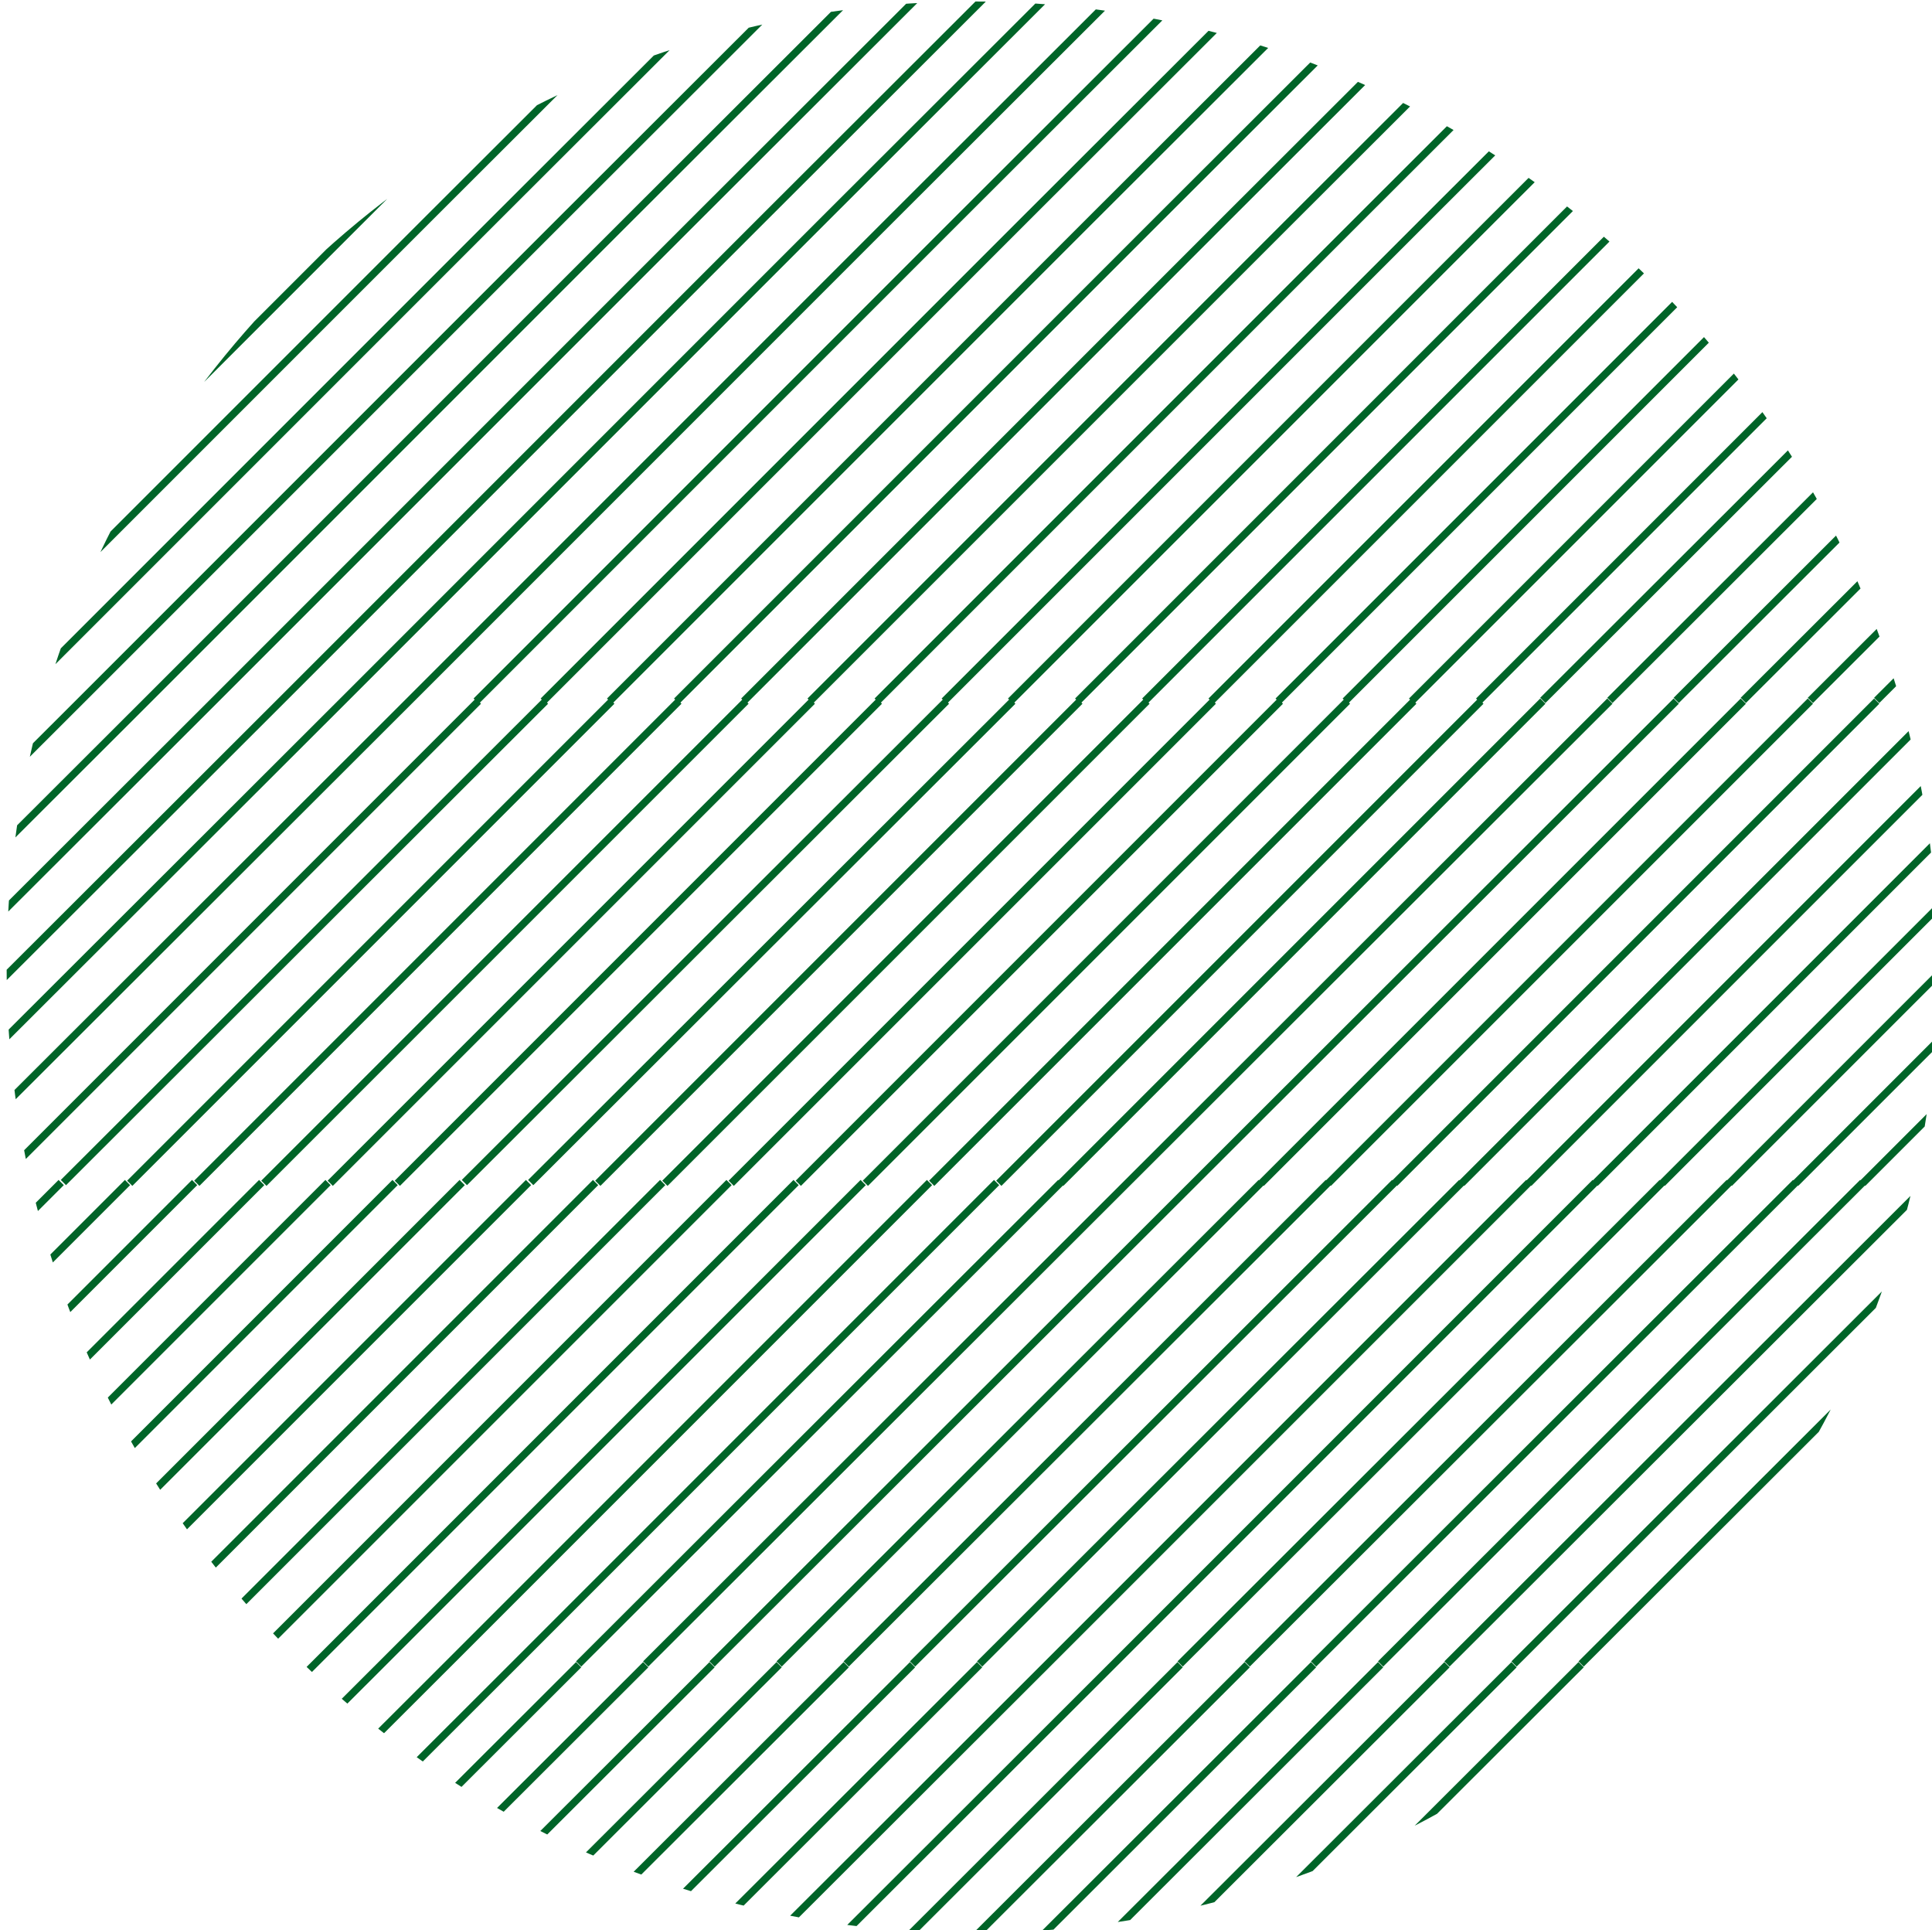
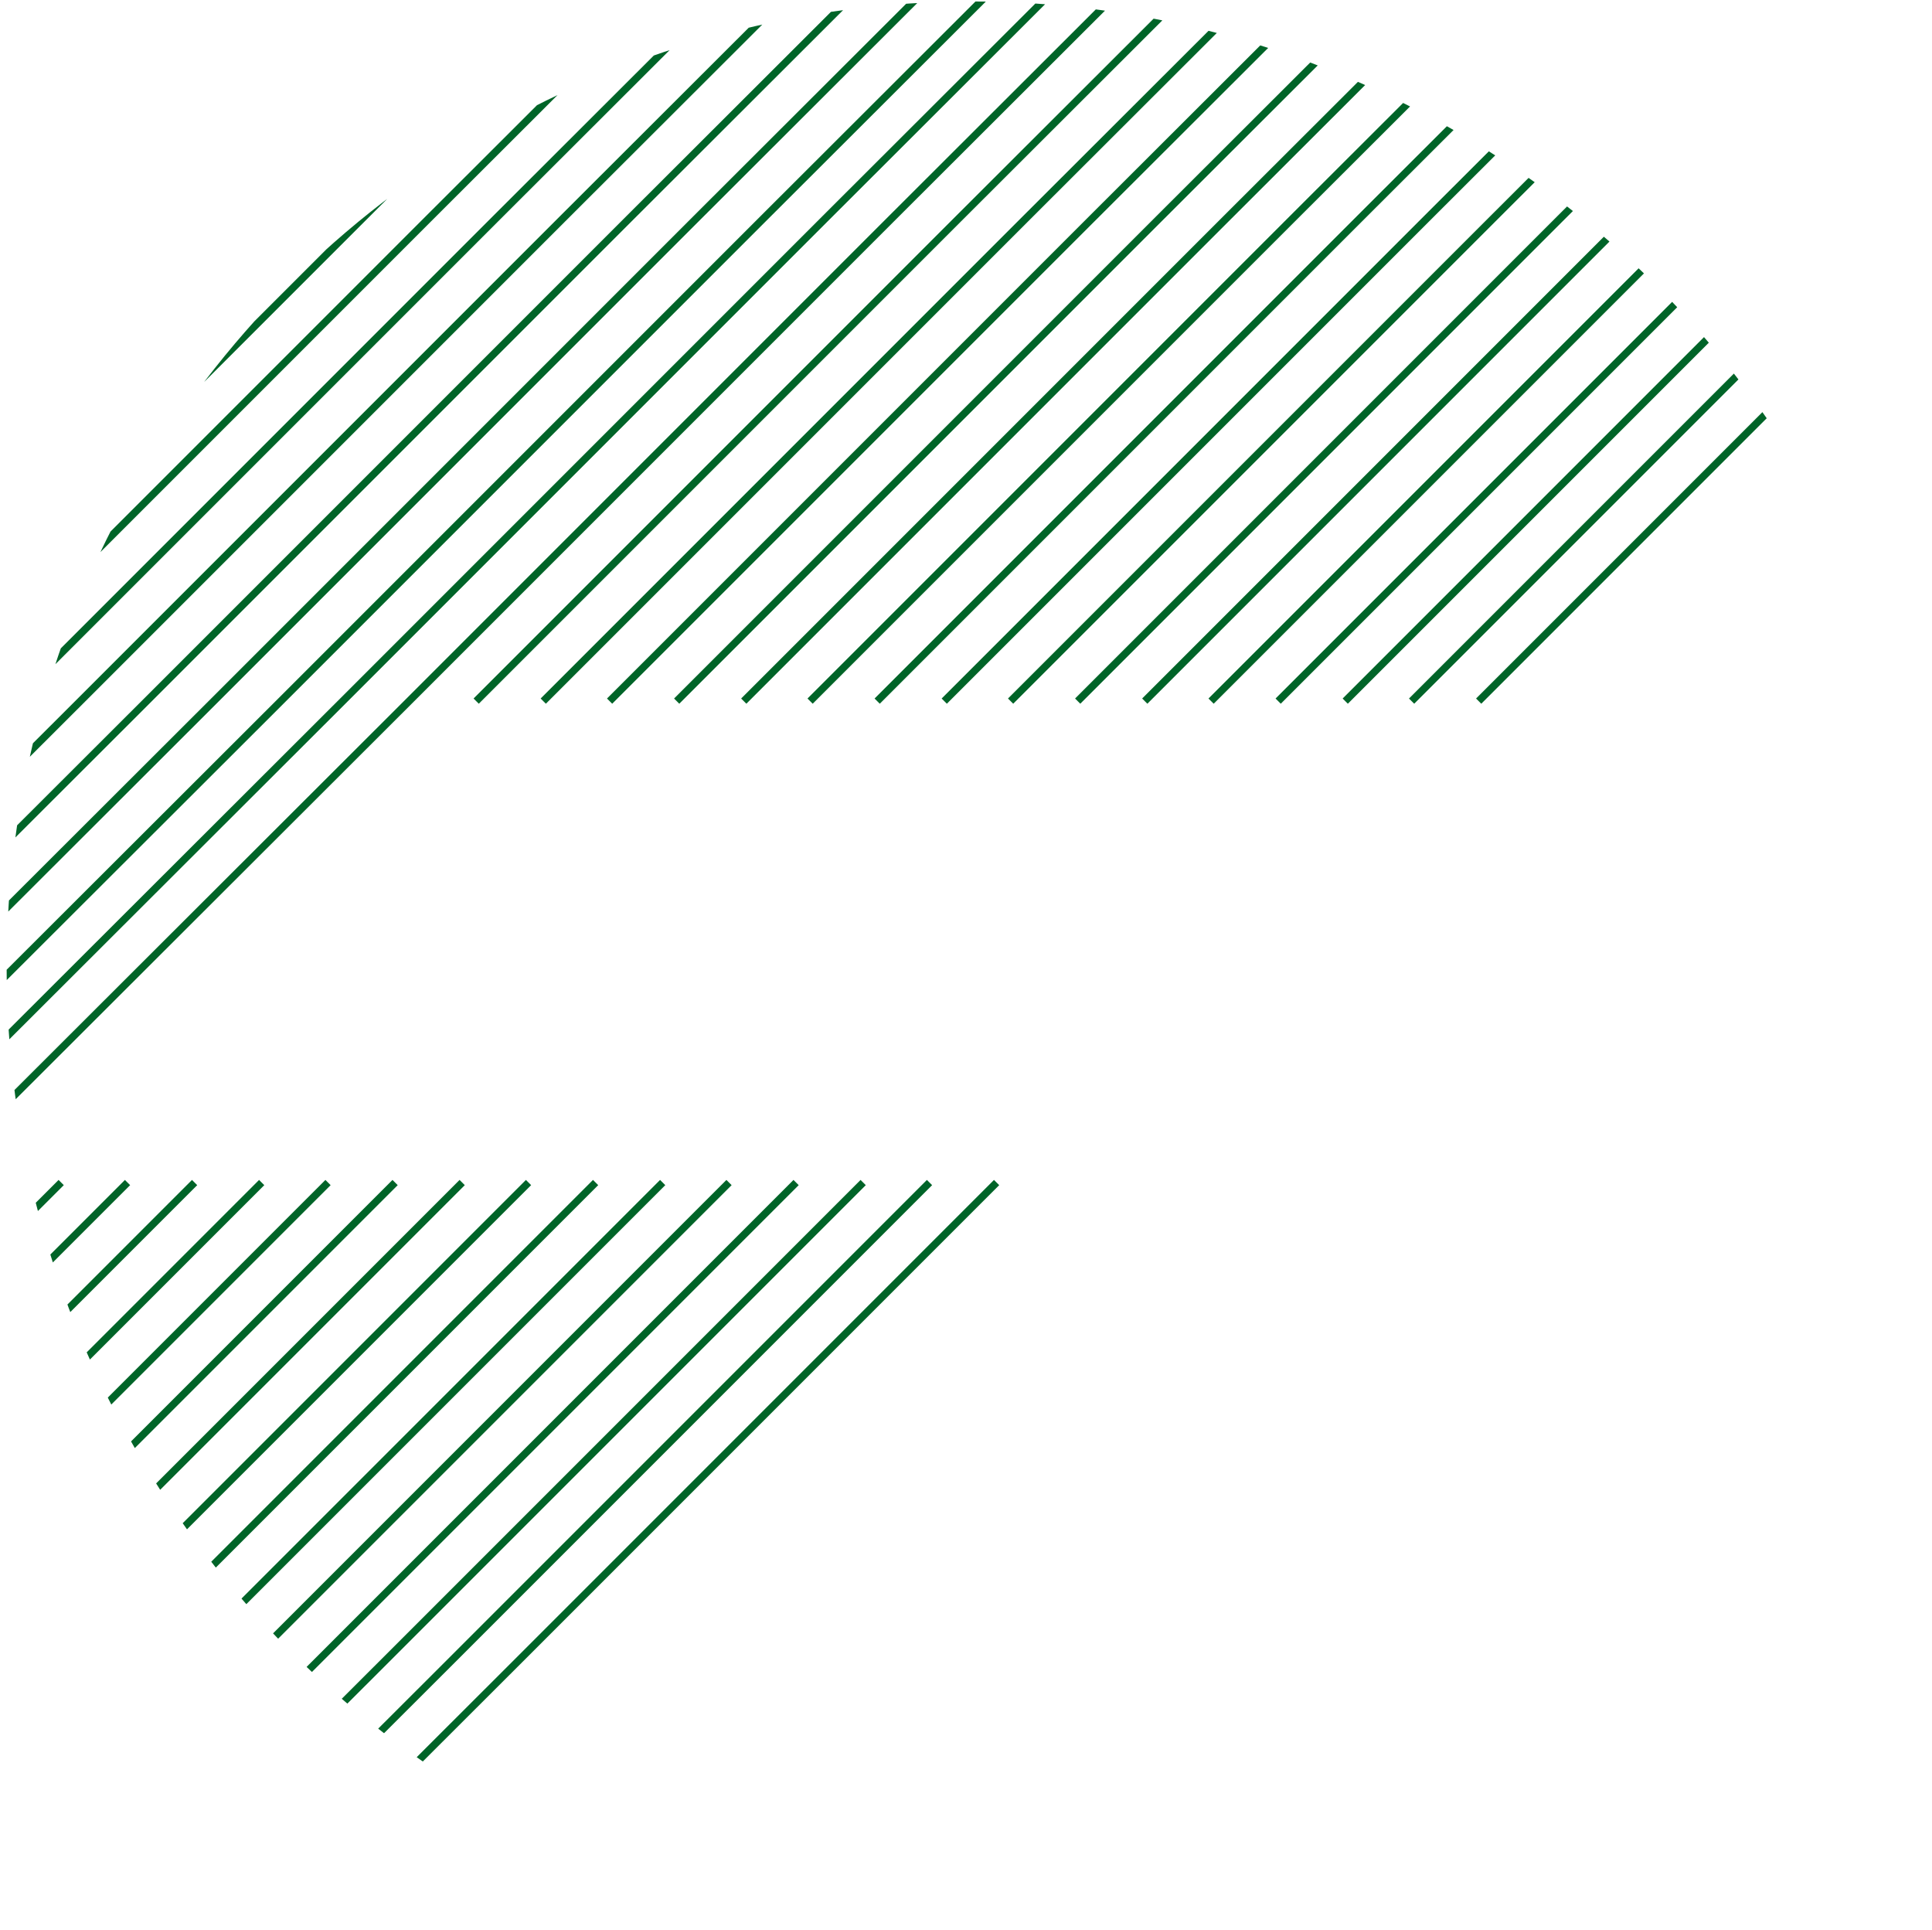
<svg xmlns="http://www.w3.org/2000/svg" xmlns:xlink="http://www.w3.org/1999/xlink" version="1.1" id="Livello_1" x="0px" y="0px" viewBox="0 0 262.1 261.8" style="enable-background:new 0 0 262.1 261.8;" xml:space="preserve">
  <style type="text/css">
	.st0{clip-path:url(#SVGID_00000168800984871035970660000017974209911056834180_);}
	.st1{fill:none;stroke:#006428;stroke-miterlimit:10;}
</style>
  <g>
    <defs>
      <circle id="SVGID_1_" cx="131.9" cy="131.2" r="131" />
    </defs>
    <clipPath id="SVGID_00000013884542153244061930000015316577811116413616_">
      <use xlink:href="#SVGID_1_" style="overflow:visible;" />
    </clipPath>
    <g style="clip-path:url(#SVGID_00000013884542153244061930000015316577811116413616_);">
      <path class="st1" d="M55.5,95.1l-65.4,65.3 M46.5,95.1l-65.4,65.3 M135.2,160.4l-65.4,65.4 M126.1,160.4l-65.4,65.4 M117.1,160.4    l-65.4,65.4 M108,160.4l-65.4,65.4 M98.9,160.4l-65.4,65.4 M89.9,160.4l-65.4,65.4 M80.8,160.4l-65.4,65.4 M71.7,160.4L6.3,225.8     M62.7,160.4l-65.4,65.4 M53.6,160.4l-65.4,65.4 M44.5,160.4l-65.4,65.4 M35.5,160.4l-65.4,65.4 M26.4,160.4L-39,225.8     M17.3,160.4l-65.4,65.4 M8.3,160.4l-65.4,65.4 M-0.8,160.4l-65.4,65.4 M-9.9,160.4l-65.4,65.4 M-18.9,160.4l-65.4,65.4     M331.4-35.6L266,29.7 M322.3-35.6l-65.4,65.3 M313.2-35.6l-65.4,65.3 M304.2-35.6l-65.4,65.3 M295.1-35.6l-65.4,65.3 M286.1-35.6    l-65.4,65.3 M277-35.6l-65.4,65.3 M267.9-35.6l-65.4,65.3 M258.9-35.6l-65.4,65.3 M249.8-35.6l-65.4,65.3 M240.7-35.6l-65.4,65.3     M231.7-35.6l-65.4,65.3 M222.6-35.6l-65.4,65.3 M213.5-35.6l-65.4,65.3 M204.5-35.6l-65.4,65.3 M195.4-35.6L130,29.7 M186.3-35.6    l-65.4,65.3 M177.3-35.6l-65.4,65.3 M266,29.7l-65.4,65.4 M256.9,29.7l-65.4,65.4 M247.9,29.7l-65.4,65.4 M238.8,29.7l-65.4,65.4     M229.7,29.7l-65.4,65.4 M220.7,29.7l-65.4,65.4 M211.6,29.7l-65.4,65.4 M202.5,29.7l-65.4,65.4 M193.5,29.7l-65.4,65.4     M184.4,29.7L119,95.1 M175.3,29.7l-65.4,65.4 M166.3,29.7l-65.4,65.4 M157.2,29.7L91.8,95.1 M148.1,29.7L82.7,95.1 M139.1,29.7    L73.7,95.1 M130,29.7L64.6,95.1 M120.9,29.7L55.5,95.1 M111.9,29.7L46.5,95.1 M69.8,225.8L4.4,291.1 M60.7,225.8l-65.4,65.3     M51.7,225.8l-65.4,65.3 M42.6,225.8l-65.4,65.3 M33.5,225.8l-65.4,65.3 M24.5,225.8l-65.4,65.3 M15.4,225.8L-50,291.1 M6.3,225.8    l-65.4,65.3 M-2.7,225.8l-65.4,65.3 M-11.8,225.8l-65.4,65.3 M-20.9,225.8l-65.4,65.3 M-29.9,225.8l-65.4,65.3 M-39,225.8    l-65.4,65.3 M-48.1,225.8l-65.4,65.3 M-57.1,225.8l-65.4,65.3 M-66.2,225.8l-65.4,65.3 M-75.3,225.8l-65.4,65.3 M-84.3,225.8    l-65.4,65.3 M4.4,291.1L-61,356.5 M-4.7,291.1l-65.4,65.4 M-13.7,291.1l-65.4,65.4 M-22.8,291.1l-65.4,65.4 M-31.9,291.1    l-65.4,65.4 M-40.9,291.1l-65.4,65.4 M-50,291.1l-65.4,65.4 M-59.1,291.1l-65.4,65.4 M-68.1,291.1l-65.4,65.4 M-77.2,291.1    l-65.4,65.4 M-86.3,291.1l-65.4,65.4 M-95.3,291.1l-65.4,65.4 M-104.4,291.1l-65.4,65.4 M-113.5,291.1l-65.4,65.4 M-122.5,291.1    l-65.4,65.4 M-131.6,291.1l-65.4,65.4 M-140.7,291.1l-65.4,65.4 M-149.7,291.1l-65.4,65.4 M38.1,95.1l-65.4,65.3 M29,95.1    l-65.4,65.3 M19.9,95.1l-65.4,65.3 M10.9,95.1l-65.4,65.3 M1.8,95.1l-65.4,65.3 M-7.3,95.1l-65.4,65.3 M-16.3,95.1l-65.4,65.3     M-25.4,95.1l-65.4,65.3 M-34.5,95.1l-65.4,65.3 M-43.5,95.1l-65.4,65.3 M-52.6,95.1l-65.4,65.3 M-61.7,95.1l-65.4,65.3     M-70.7,95.1l-65.4,65.3 M-79.8,95.1l-65.4,65.3 M-88.9,95.1l-65.4,65.3 M-97.9,95.1l-65.4,65.3 M-107,95.1l-65.4,65.3     M-116.1,95.1l-65.4,65.3 M-27.3,160.4l-65.4,65.4 M-36.4,160.4l-65.4,65.4 M-45.5,160.4l-65.4,65.4 M-54.5,160.4l-65.4,65.4     M-63.6,160.4l-65.4,65.4 M-72.7,160.4l-65.4,65.4 M-81.7,160.4l-65.4,65.4 M-90.8,160.4l-65.4,65.4 M-99.9,160.4l-65.4,65.4     M-108.9,160.4l-65.4,65.4 M-118,160.4l-65.4,65.4 M-127.1,160.4l-65.4,65.4 M-136.1,160.4l-65.4,65.4 M-145.2,160.4l-65.4,65.4     M-154.3,160.4l-65.4,65.4 M-163.3,160.4l-65.4,65.4 M-172.4,160.4l-65.4,65.4 M-181.5,160.4l-65.4,65.4 M168.9-35.6l-65.4,65.3     M159.8-35.6L94.4,29.7 M150.7-35.6L85.3,29.7 M141.7-35.6L76.3,29.7 M132.6-35.6L67.2,29.7 M123.5-35.6L58.1,29.7 M114.5-35.6    L49.1,29.7 M105.4-35.6L40,29.7 M96.3-35.6L30.9,29.7 M87.3-35.6L21.9,29.7 M78.2-35.6L12.8,29.7 M69.1-35.6L3.7,29.7 M60.1-35.6    L-5.3,29.7 M51-35.6l-65.4,65.3 M41.9-35.6l-65.4,65.3 M32.9-35.6l-65.4,65.3 M23.8-35.6l-65.4,65.3 M14.7-35.6l-65.4,65.3     M103.5,29.7L38.1,95.1 M94.4,29.7L29,95.1 M85.3,29.7L19.9,95.1 M76.3,29.7L10.9,95.1 M67.2,29.7L1.8,95.1 M58.1,29.7L-7.3,95.1     M49.1,29.7l-65.4,65.4 M40,29.7l-65.4,65.4 M30.9,29.7l-65.4,65.4 M21.9,29.7l-65.4,65.4 M12.8,29.7l-65.4,65.4 M3.7,29.7    l-65.4,65.4 M-5.3,29.7l-65.4,65.4 M-14.4,29.7l-65.4,65.4 M-23.5,29.7l-65.4,65.4 M-32.5,29.7l-65.4,65.4 M-41.6,29.7L-107,95.1     M-50.7,29.7l-65.4,65.4 M-92.7,225.8l-65.4,65.3 M-101.8,225.8l-65.4,65.3 M-110.9,225.8l-65.4,65.3 M-119.9,225.8l-65.4,65.3     M-129,225.8l-65.4,65.3 M-138.1,225.8l-65.4,65.3 M-147.1,225.8l-65.4,65.3 M-156.2,225.8l-65.4,65.3 M-165.3,225.8l-65.4,65.3     M-174.3,225.8l-65.4,65.3 M-183.4,225.8l-65.4,65.3 M-192.5,225.8l-65.4,65.3 M-201.5,225.8l-65.4,65.3 M-210.6,225.8l-65.4,65.3     M-219.7,225.8l-65.4,65.3 M-228.7,225.8l-65.4,65.3 M-237.8,225.8l-65.4,65.3 M-246.8,225.8l-65.4,65.3 M-158.1,291.1l-65.4,65.4     M-167.2,291.1l-65.4,65.4 M-176.3,291.1l-65.4,65.4 M-185.3,291.1l-65.4,65.4 M-194.4,291.1l-65.4,65.4 M-203.5,291.1l-65.4,65.4     M-212.5,291.1l-65.4,65.4 M-221.6,291.1l-65.4,65.4 M-230.7,291.1l-65.4,65.4 M-239.7,291.1l-65.4,65.4 M-248.8,291.1l-65.4,65.4     M-257.9,291.1l-65.4,65.4 M-266.9,291.1l-65.4,65.4 M-276,291.1l-65.4,65.4 M-285.1,291.1l-65.4,65.4 M-294.1,291.1l-65.4,65.4     M-303.2,291.1l-65.4,65.4 M-312.2,291.1l-65.4,65.4" />
-       <path class="st1" d="M333.6,160.4l-65.4,65.3 M324.6,160.4l-65.4,65.3 M315.5,160.4l-65.4,65.3 M306.4,160.4L241,225.8     M656.7-35.6l-65.4,65.4 M647.7-35.6l-65.4,65.4 M638.6-35.6l-65.4,65.4 M629.5-35.6l-65.4,65.4 M620.5-35.6l-65.4,65.4     M611.4-35.6L546,29.7 M602.3-35.6l-65.4,65.4 M593.3-35.6l-65.4,65.4 M584.2-35.6l-65.4,65.4 M575.1-35.6l-65.4,65.4 M566.1-35.6    l-65.4,65.4 M557-35.6l-65.4,65.4 M547.9-35.6l-65.4,65.4 M538.9-35.6l-65.4,65.4 M529.8-35.6l-65.4,65.4 M520.8-35.6l-65.4,65.4     M511.7-35.6l-65.4,65.4 M502.6-35.6l-65.4,65.4 M591.3,29.7l-65.4,65.3 M582.3,29.7l-65.4,65.3 M573.2,29.7l-65.4,65.3     M564.1,29.7l-65.4,65.3 M555.1,29.7l-65.4,65.3 M546,29.7l-65.4,65.3 M536.9,29.7l-65.4,65.3 M527.9,29.7l-65.4,65.3 M518.8,29.7    l-65.4,65.3 M509.7,29.7l-65.4,65.3 M500.7,29.7l-65.4,65.3 M491.6,29.7l-65.4,65.3 M482.5,29.7l-65.4,65.3 M473.5,29.7    l-65.4,65.3 M464.4,29.7L399,95.1 M455.4,29.7L390,95.1 M446.3,29.7l-65.4,65.3 M437.2,29.7l-65.4,65.3 M395.1,225.8l-65.4,65.3     M386.1,225.8l-65.4,65.3 M377,225.8l-65.4,65.3 M367.9,225.8l-65.4,65.3 M358.9,225.8l-65.4,65.3 M349.8,225.8l-65.4,65.3     M340.7,225.8l-65.4,65.3 M331.7,225.8l-65.4,65.3 M322.6,225.8l-65.4,65.3 M313.5,225.8l-65.4,65.3 M304.5,225.8l-65.4,65.3     M295.4,225.8L230,291.1 M286.4,225.8L221,291.1 M277.3,225.8l-65.4,65.3 M268.2,225.8l-65.4,65.3 M259.2,225.8l-65.4,65.3     M250.1,225.8l-65.4,65.3 M241,225.8l-65.4,65.3 M329.7,291.1l-65.4,65.4 M320.7,291.1l-65.4,65.4 M311.6,291.1l-65.4,65.4     M302.5,291.1l-65.4,65.4 M293.5,291.1l-65.4,65.4 M284.4,291.1L219,356.5 M275.3,291.1l-65.4,65.4 M266.3,291.1l-65.4,65.4     M257.2,291.1l-65.4,65.4 M248.2,291.1l-65.4,65.4 M239.1,291.1l-65.4,65.4 M230,291.1l-65.4,65.4 M221,291.1l-65.4,65.4     M211.9,291.1l-65.4,65.4 M202.8,291.1l-65.4,65.4 M193.8,291.1l-65.4,65.4 M184.7,291.1l-65.4,65.4 M175.6,291.1l-65.4,65.4     M363.4,95.1L298,160.4 M354.3,95.1l-65.4,65.4 M345.3,95.1l-65.4,65.4 M336.2,95.1l-65.4,65.4 M327.1,95.1l-65.4,65.4     M318.1,95.1l-65.4,65.4 M309,95.1l-65.4,65.4 M300,95.1l-65.4,65.4 M290.9,95.1l-65.4,65.4 M281.8,95.1l-65.4,65.4 M272.8,95.1    l-65.4,65.4 M263.7,95.1l-65.4,65.4 M254.6,95.1l-65.4,65.4 M245.6,95.1l-65.4,65.4 M236.5,95.1l-65.4,65.4 M227.4,95.1L162,160.4     M218.4,95.1L153,160.4 M209.3,95.1l-65.4,65.4 M298,160.4l-65.4,65.3 M288.9,160.4l-65.4,65.3 M279.9,160.4l-65.4,65.3     M270.8,160.4l-65.4,65.3 M261.7,160.4l-65.4,65.3 M252.7,160.4l-65.4,65.3 M243.6,160.4l-65.4,65.3 M234.6,160.4l-65.4,65.3     M225.5,160.4l-65.4,65.3 M216.4,160.4L151,225.8 M207.4,160.4L142,225.8 M198.3,160.4l-65.4,65.3 M189.2,160.4l-65.4,65.3     M180.2,160.4l-65.4,65.3 M171.1,160.4l-65.4,65.3 M162,160.4l-65.4,65.3 M153,160.4l-65.4,65.3 M143.9,160.4l-65.4,65.3     M494.2-35.6l-65.4,65.4 M485.1-35.6l-65.4,65.4 M476.1-35.6l-65.4,65.4 M467-35.6l-65.4,65.4 M457.9-35.6l-65.4,65.4 M448.9-35.6    l-65.4,65.4 M439.8-35.6l-65.4,65.4 M430.7-35.6l-65.4,65.4 M421.7-35.6l-65.4,65.4 M412.6-35.6l-65.4,65.4 M403.6-35.6    l-65.4,65.4 M394.5-35.6l-65.4,65.4 M385.4-35.6L320,29.7 M376.4-35.6L311,29.7 M367.3-35.6l-65.4,65.4 M358.2-35.6l-65.4,65.4     M349.2-35.6l-65.4,65.4 M340.1-35.6l-65.4,65.4 M428.8,29.7l-65.4,65.3 M419.7,29.7l-65.4,65.3 M410.7,29.7l-65.4,65.3     M401.6,29.7l-65.4,65.3 M392.5,29.7l-65.4,65.3 M383.5,29.7l-65.4,65.3 M374.4,29.7L309,95.1 M365.3,29.7L300,95.1 M356.3,29.7    l-65.4,65.3 M347.2,29.7l-65.4,65.3 M338.2,29.7l-65.4,65.3 M329.1,29.7l-65.4,65.3 M320,29.7l-65.4,65.3 M311,29.7l-65.4,65.3     M301.9,29.7l-65.4,65.3 M292.8,29.7l-65.4,65.3 M283.8,29.7l-65.4,65.3 M274.7,29.7l-65.4,65.3 M232.6,225.8l-65.4,65.3     M223.5,225.8l-65.4,65.3 M214.5,225.8l-65.4,65.3 M205.4,225.8L140,291.1 M196.3,225.8l-65.4,65.3 M187.3,225.8l-65.4,65.3     M178.2,225.8l-65.4,65.3 M169.2,225.8l-65.4,65.3 M160.1,225.8l-65.4,65.3 M151,225.8l-65.4,65.3 M142,225.8l-65.4,65.3     M132.9,225.8l-65.4,65.3 M123.8,225.8l-65.4,65.3 M114.8,225.8l-65.4,65.3 M105.7,225.8l-65.4,65.3 M96.6,225.8l-65.4,65.3     M87.6,225.8l-65.4,65.3 M78.5,225.8l-65.4,65.3 M167.2,291.1l-65.4,65.4 M158.1,291.1l-65.4,65.4 M149.1,291.1l-65.4,65.4     M140,291.1l-65.4,65.4 M130.9,291.1l-65.4,65.4 M121.9,291.1l-65.4,65.4 M112.8,291.1l-65.4,65.4 M103.8,291.1l-65.4,65.4     M94.7,291.1l-65.4,65.4 M85.6,291.1l-65.4,65.4 M76.6,291.1l-65.4,65.4 M67.5,291.1L2.1,356.5 M58.4,291.1L-7,356.5 M49.4,291.1    L-16,356.5 M40.3,291.1l-65.4,65.4 M31.2,291.1l-65.4,65.4 M22.2,291.1l-65.4,65.4 M13.1,291.1l-65.4,65.4 M200.9,95.1l-65.4,65.4     M191.8,95.1l-65.4,65.4 M182.8,95.1l-65.4,65.4 M173.7,95.1l-65.4,65.4 M164.6,95.1l-65.4,65.4 M155.6,95.1l-65.4,65.4     M146.5,95.1l-65.4,65.4 M137.4,95.1L72,160.4 M128.4,95.1L63,160.4 M119.3,95.1l-65.4,65.4 M110.2,95.1l-65.4,65.4 M101.2,95.1    l-65.4,65.4 M92.1,95.1l-65.4,65.4 M83,95.1l-65.4,65.4 M74,95.1L8.6,160.4 M64.9,95.1l-65.4,65.4" />
    </g>
  </g>
</svg>